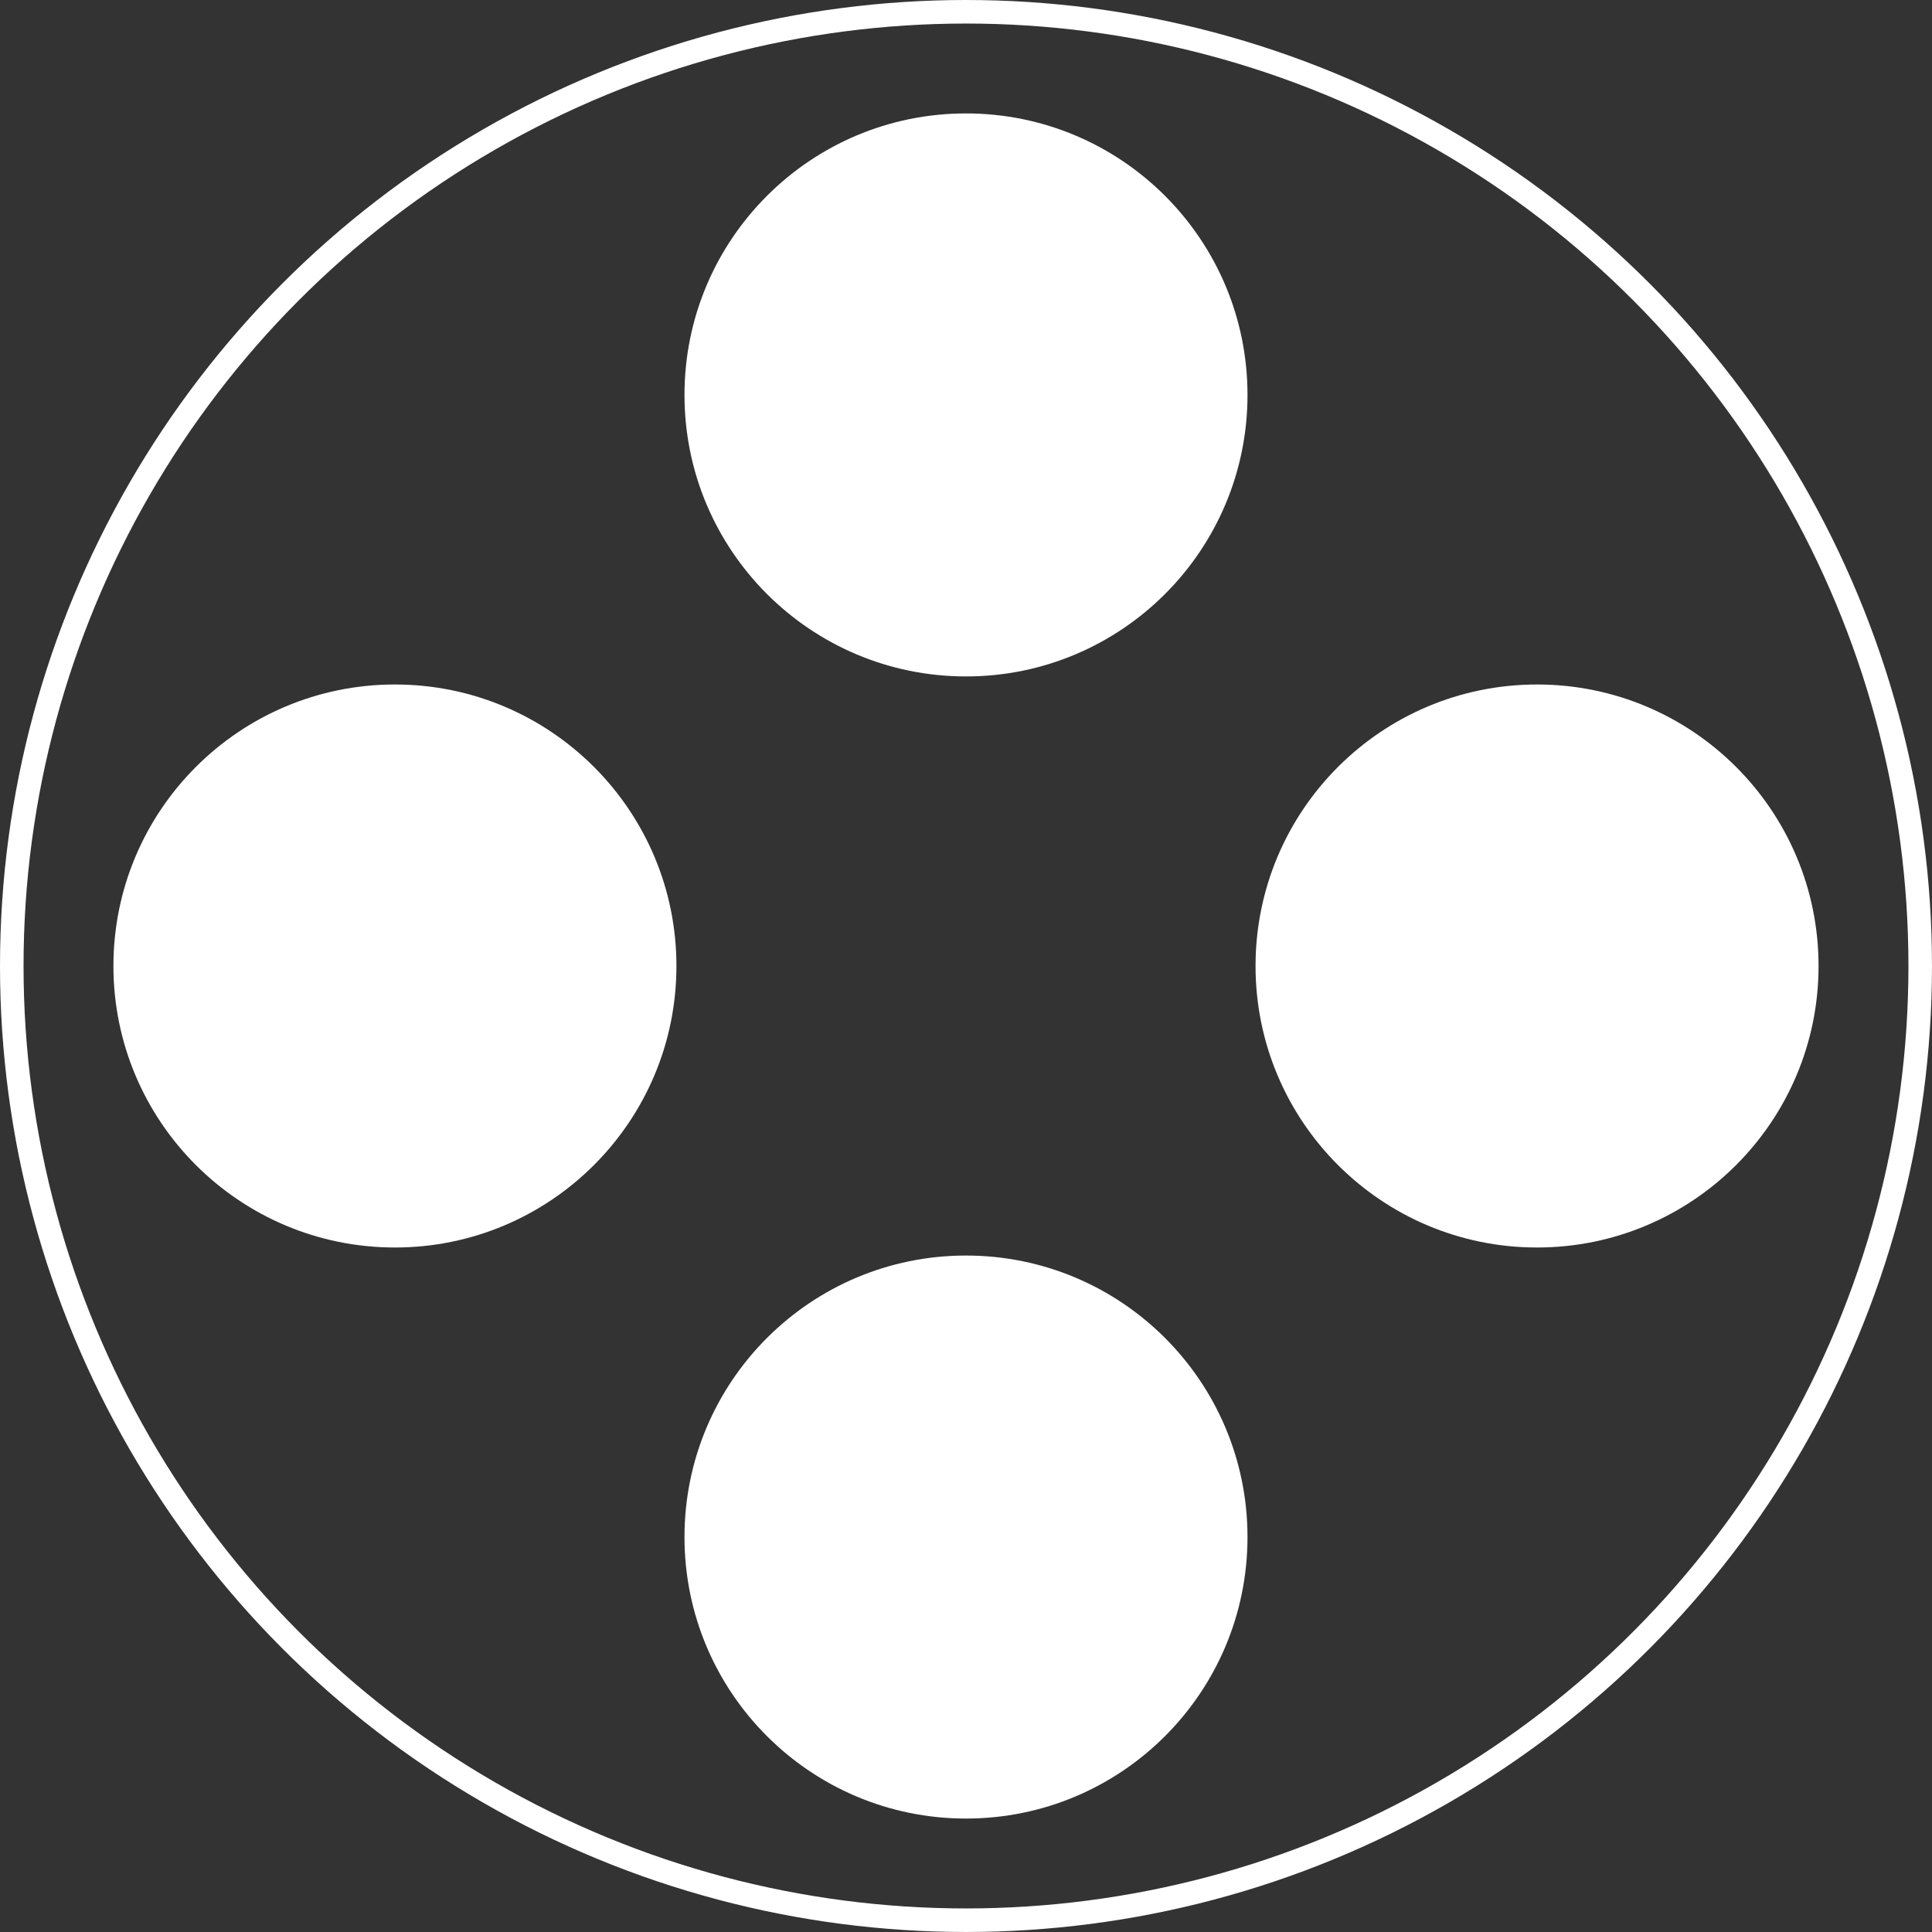
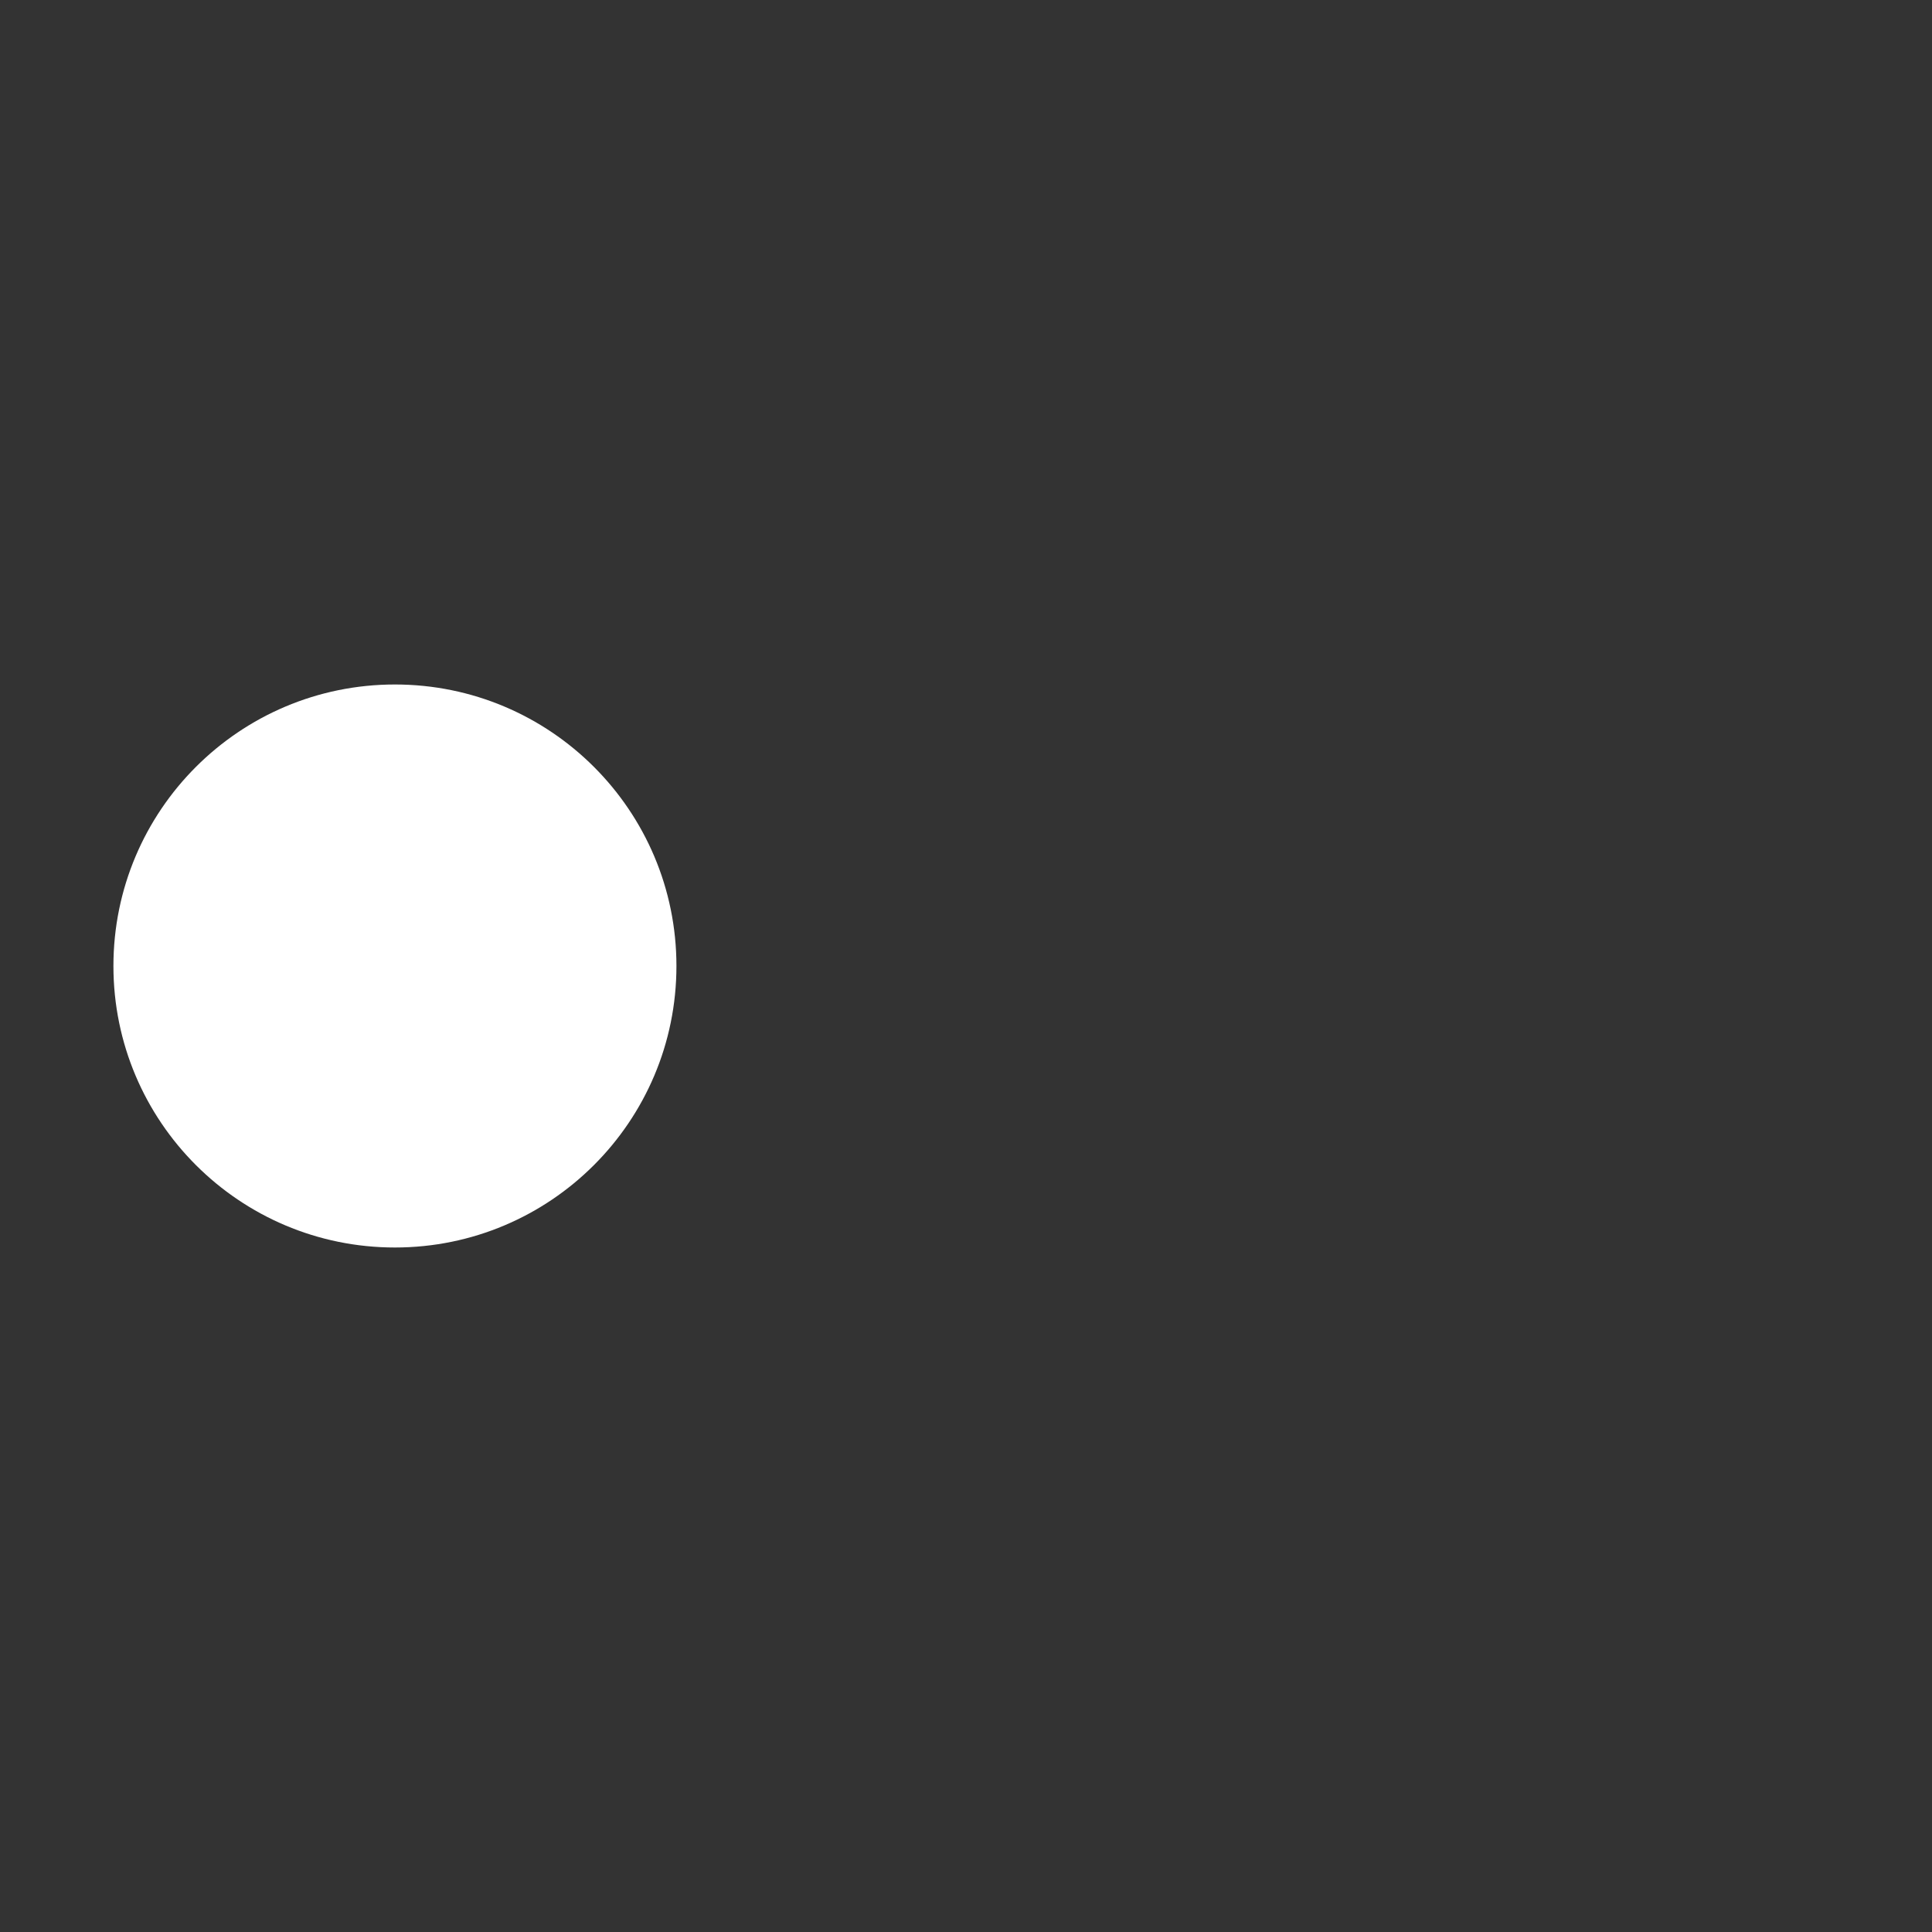
<svg xmlns="http://www.w3.org/2000/svg" width="164.103" height="164.103" viewBox="0 0 164.103 164.103">
  <rect x="0" y="0" width="164.103" height="164.103" fill="#333333" stroke="none" />
  <g id="Livello_1" transform="translate(1 1)">
    <g id="Raggruppa_46" data-name="Raggruppa 46" transform="translate(8.634 57.14)">
-       <ellipse id="Ellisse_73" data-name="Ellisse 73" cx="23.911" cy="23.911" rx="23.911" ry="23.911" transform="translate(97.011)" fill="#fff" />
      <ellipse id="Ellisse_74" data-name="Ellisse 74" cx="23.911" cy="23.911" rx="23.911" ry="23.911" fill="#fff" />
    </g>
    <g id="Raggruppa_47" data-name="Raggruppa 47" transform="translate(57.14 8.634)">
-       <ellipse id="Ellisse_75" data-name="Ellisse 75" cx="23.911" cy="23.911" rx="23.911" ry="23.911" fill="#fff" />
-       <ellipse id="Ellisse_76" data-name="Ellisse 76" cx="23.911" cy="23.911" rx="23.911" ry="23.911" transform="translate(0 97.011)" fill="#fff" />
-     </g>
-     <circle id="Ellisse_77" data-name="Ellisse 77" cx="81.051" cy="81.051" r="81.051" transform="translate(0 0)" fill="none" stroke="#fff" stroke-linecap="round" stroke-linejoin="round" stroke-miterlimit="10" stroke-width="2" />
+       </g>
  </g>
</svg>